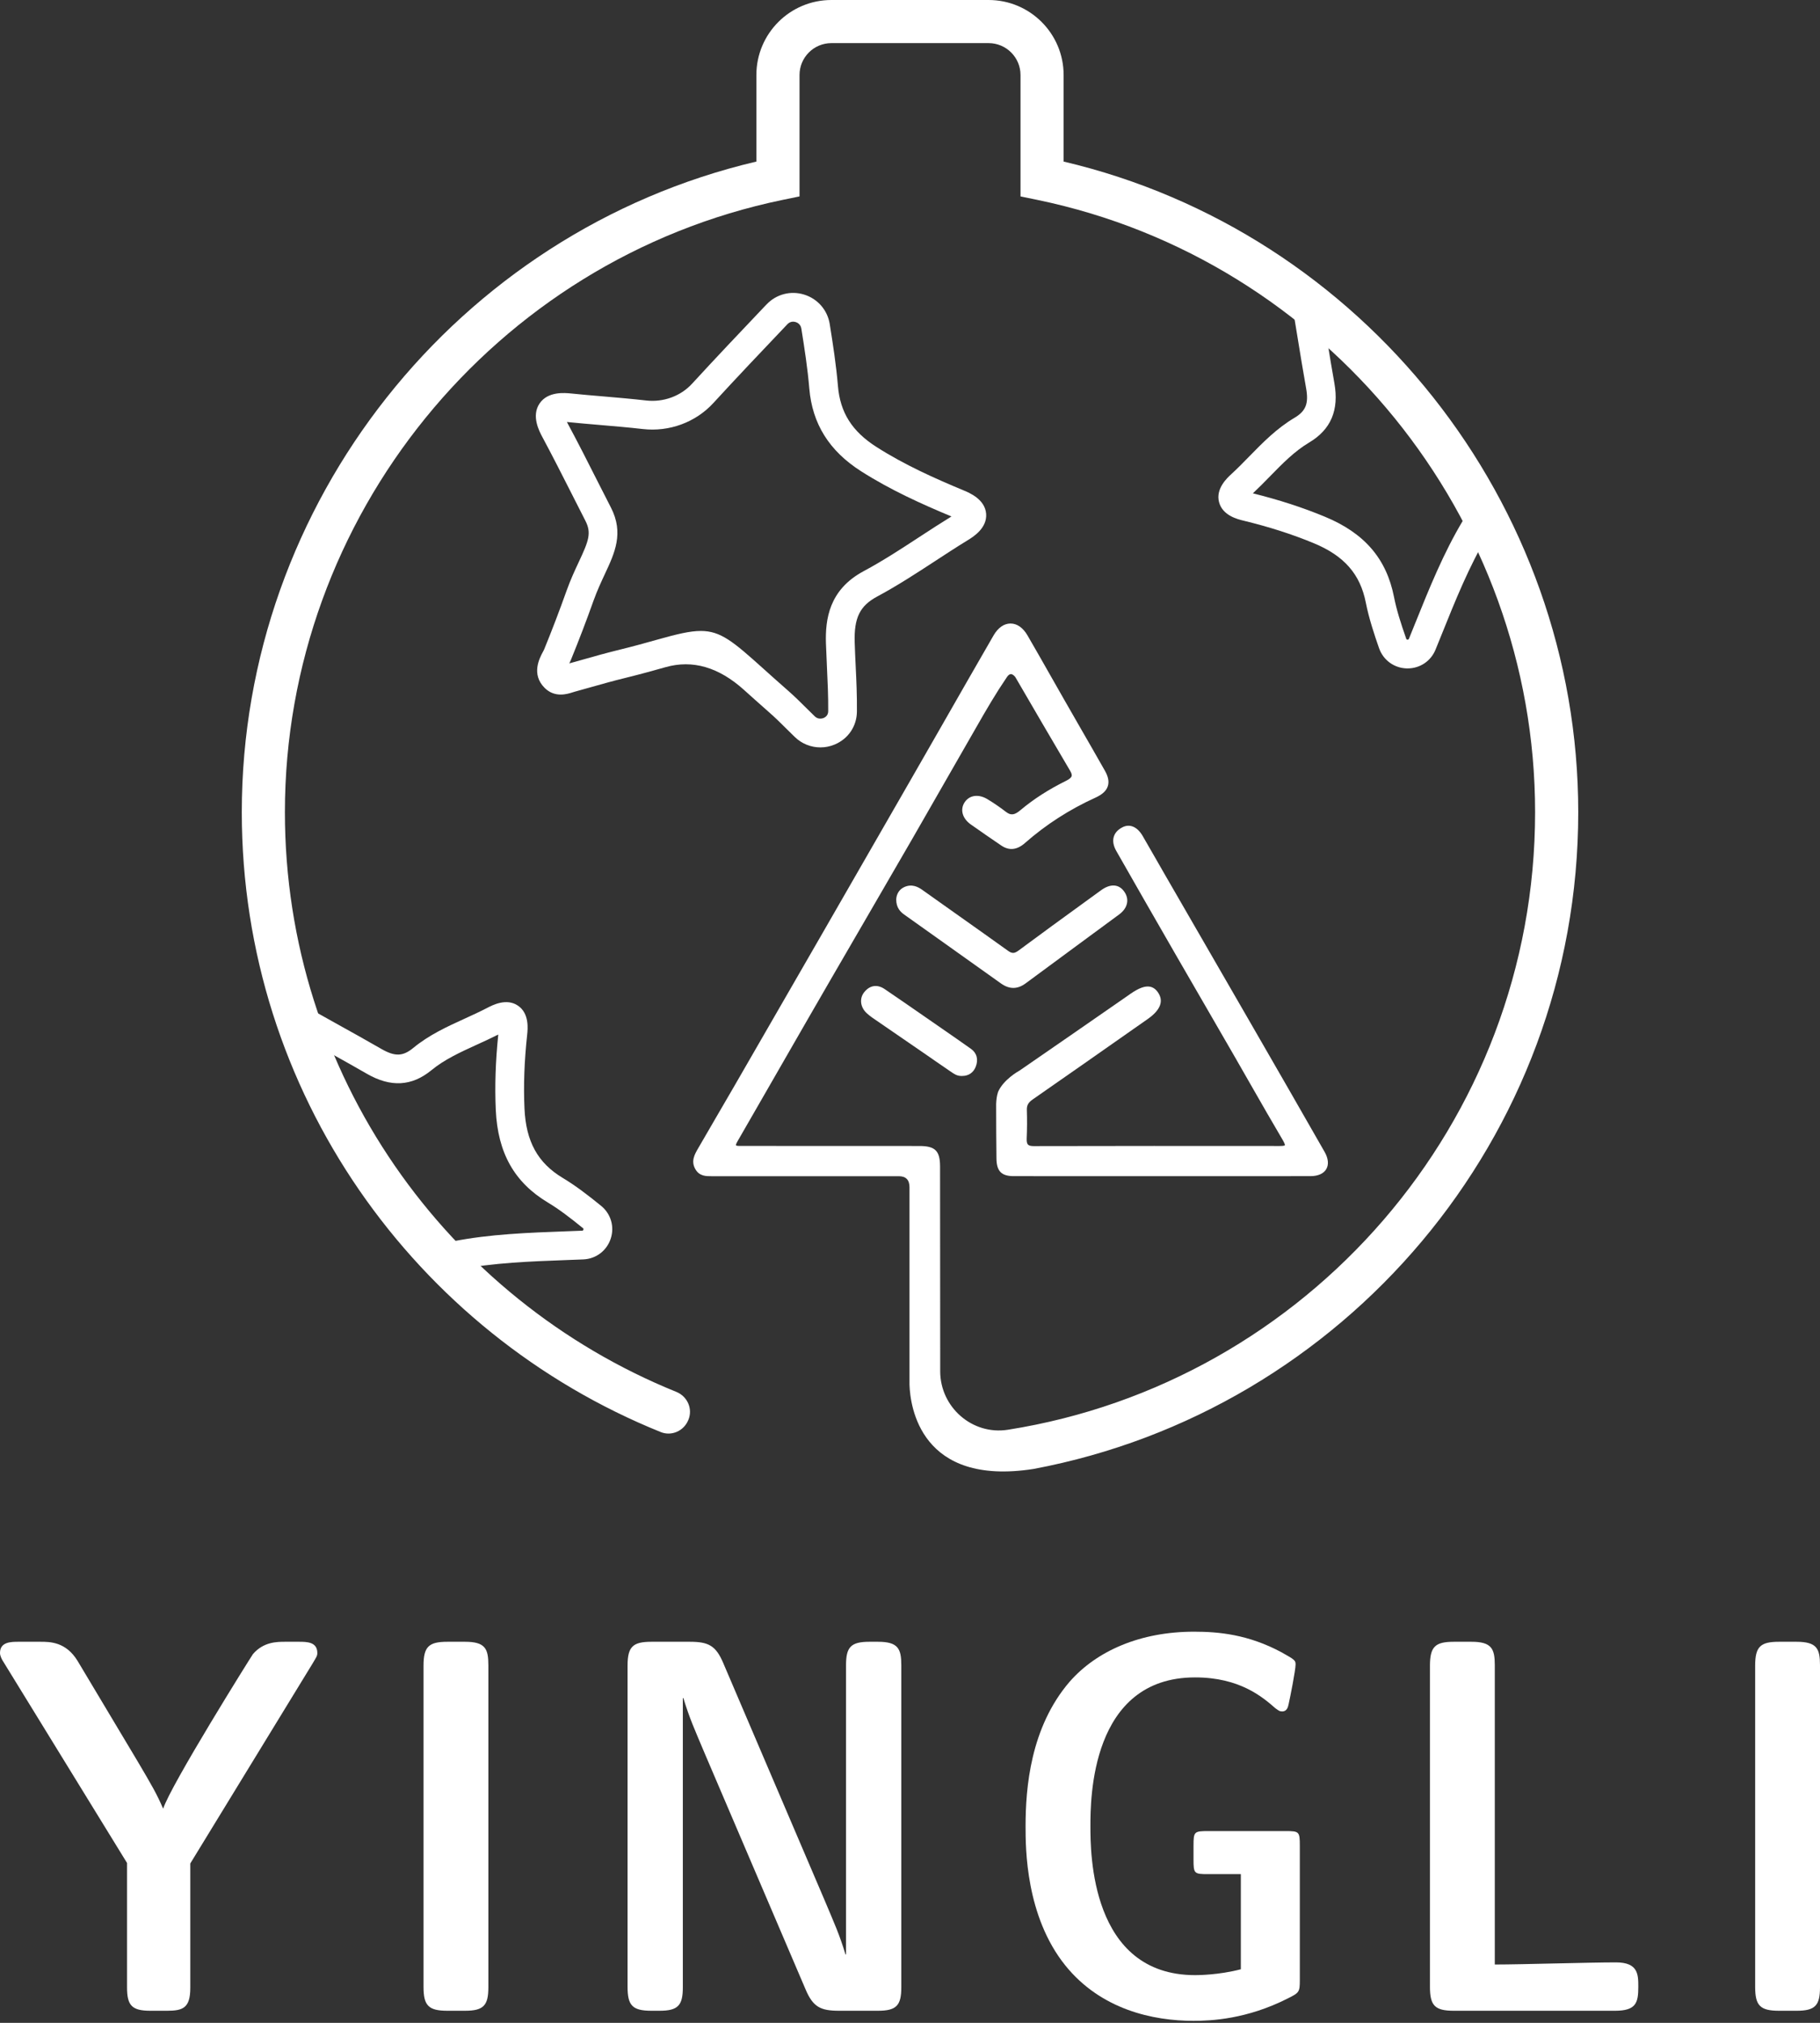
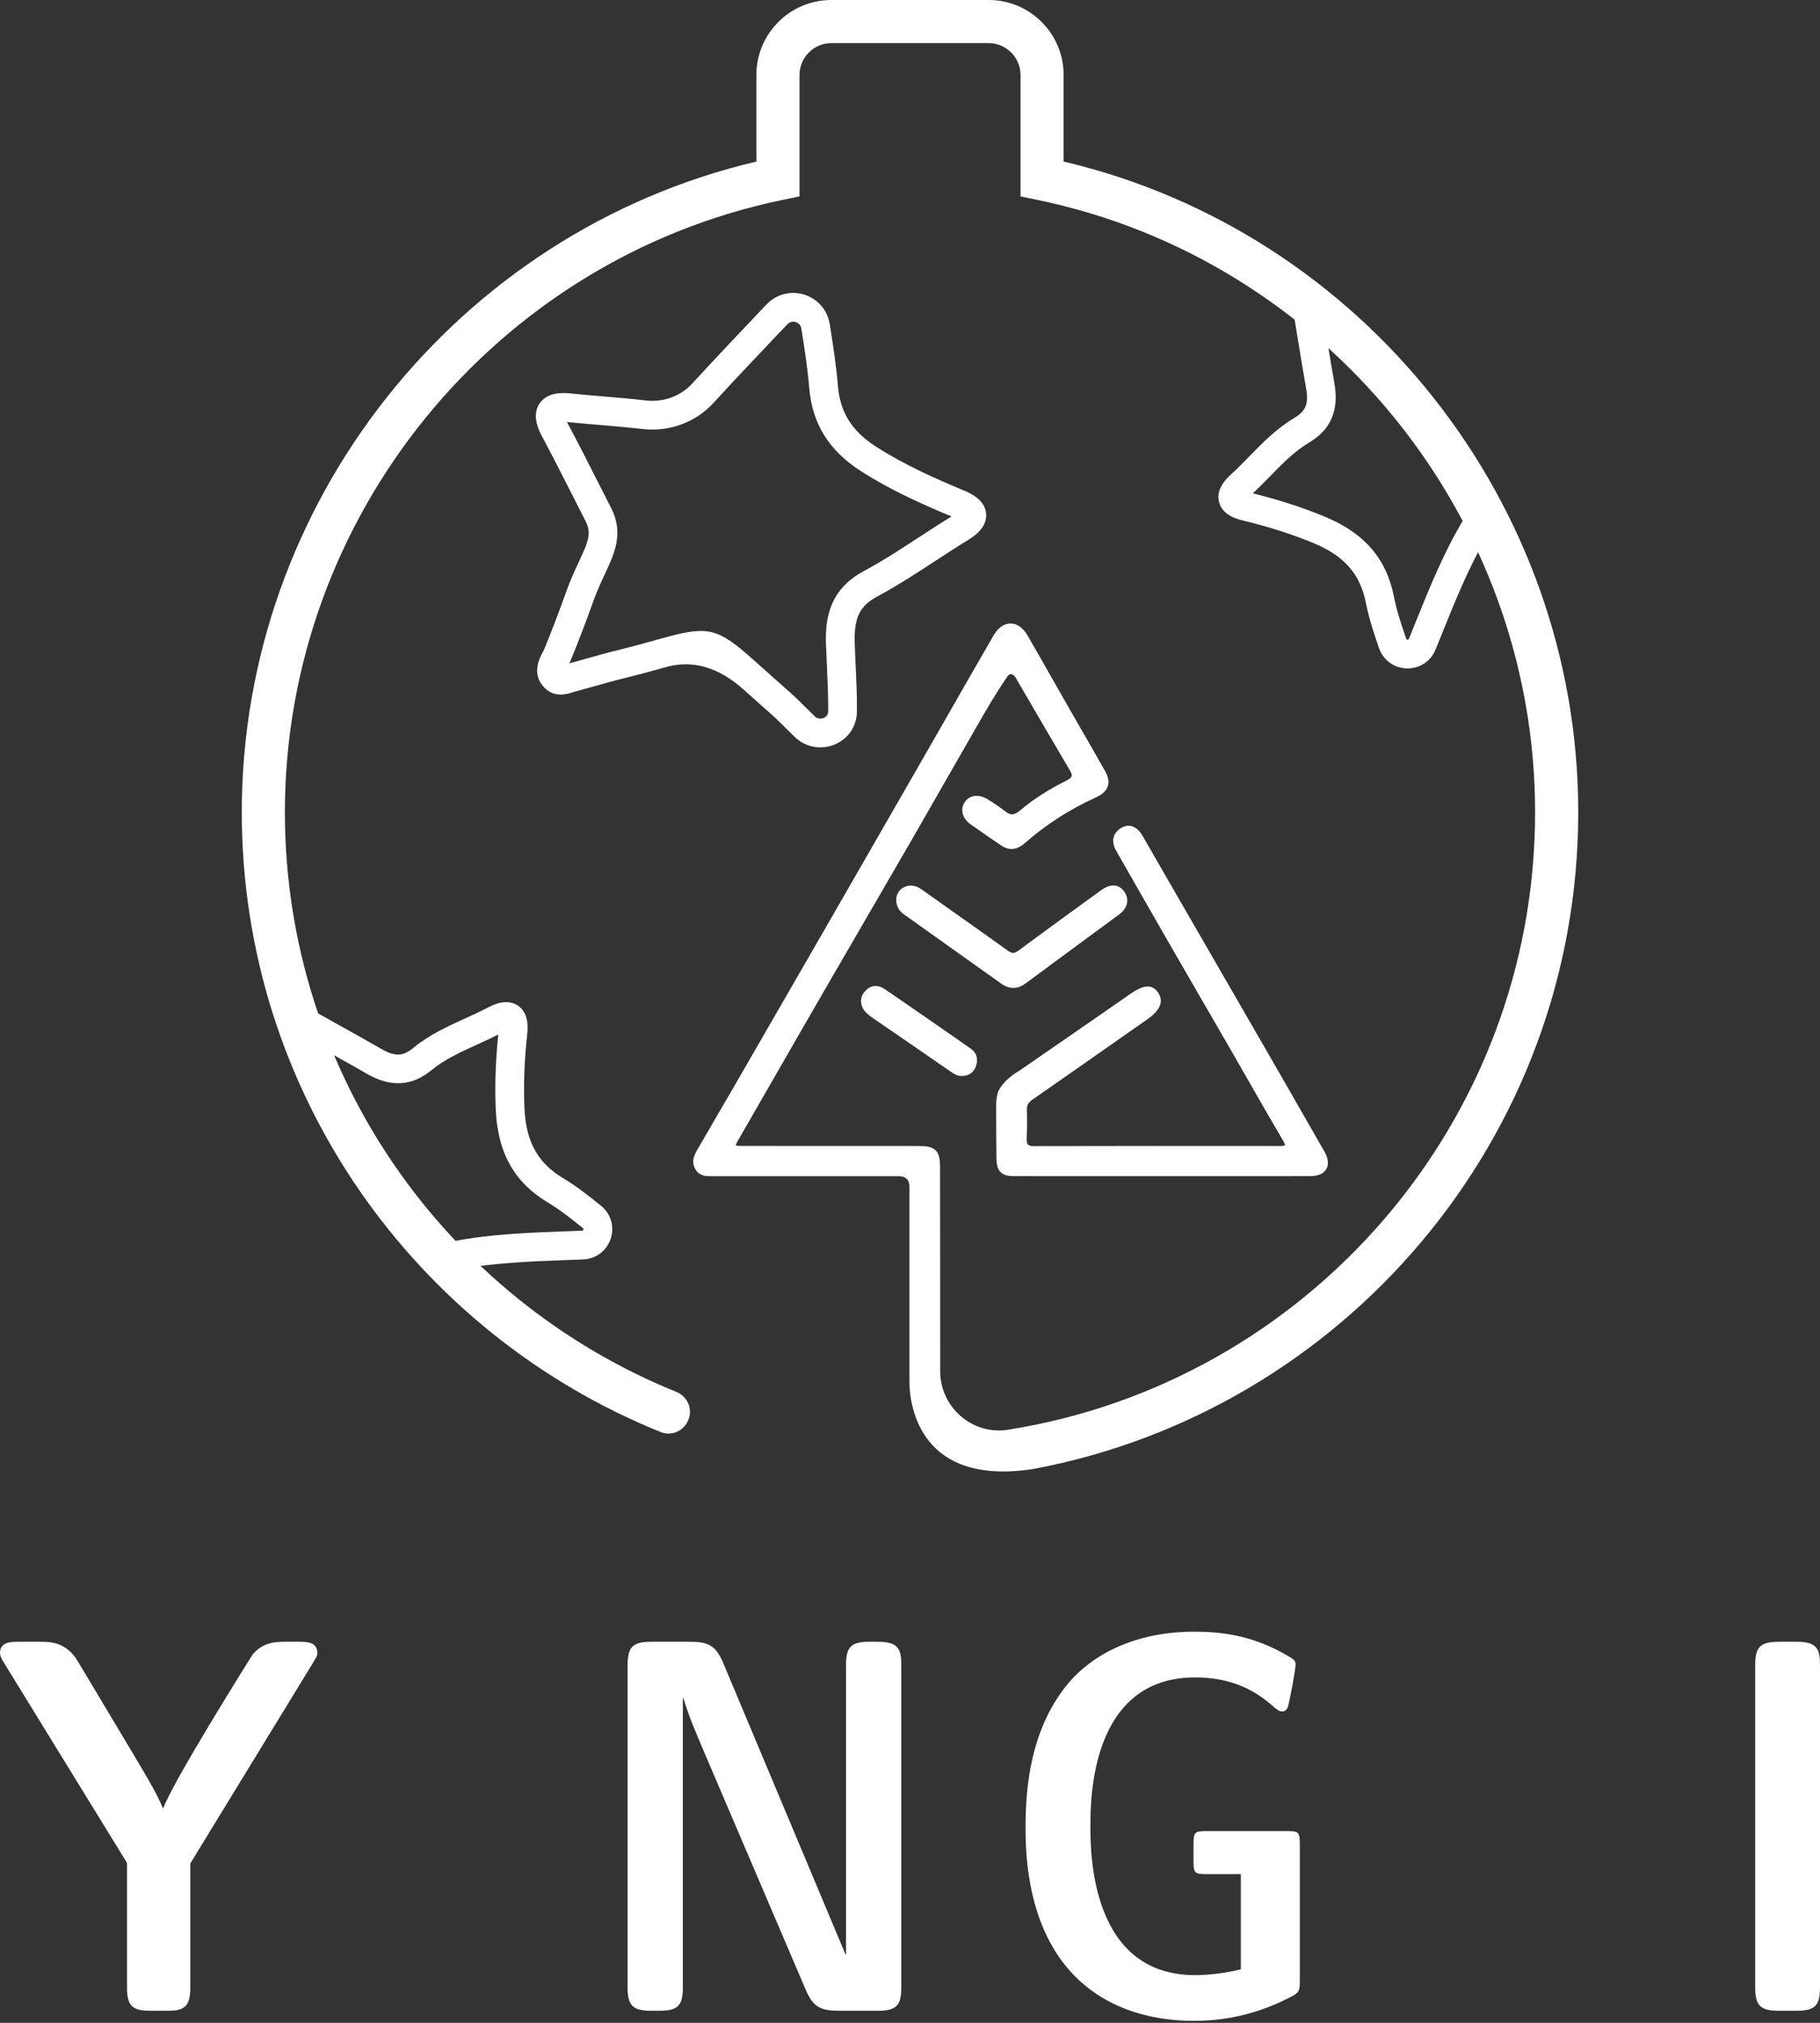
<svg xmlns="http://www.w3.org/2000/svg" width="54" height="60" viewBox="0 0 54 60" fill="none">
  <rect x="0" y="0" width="54" height="60" fill="#333333" stroke="none" />
  <path d="M24.342 22.169C24.063 22.169 23.79 22.062 23.582 21.86L23.349 21.631C23.173 21.456 23 21.284 22.816 21.124C22.528 20.871 22.284 20.652 22.074 20.463C21.324 19.788 20.55 19.563 19.752 19.788C19.425 19.88 19.023 19.993 18.514 20.118C18.194 20.196 17.877 20.286 17.56 20.375C17.391 20.423 17.221 20.471 17.052 20.517L16.989 20.536C16.831 20.587 16.461 20.704 16.16 20.404C15.755 20 16.008 19.524 16.103 19.345C16.119 19.315 16.136 19.285 16.147 19.258C16.382 18.683 16.602 18.107 16.807 17.531C16.927 17.194 17.058 16.914 17.174 16.666C17.465 16.045 17.556 15.812 17.369 15.447C17.234 15.184 17.1 14.92 16.967 14.656C16.68 14.09 16.393 13.524 16.093 12.965C16.002 12.794 15.759 12.342 16.007 11.971C16.254 11.601 16.761 11.653 16.952 11.672C17.264 11.704 17.577 11.731 17.889 11.757C18.317 11.794 18.745 11.83 19.171 11.879C19.684 11.937 20.194 11.752 20.535 11.38C21.225 10.628 21.927 9.889 22.694 9.081L22.744 9.03C23.032 8.726 23.46 8.614 23.859 8.738C24.26 8.862 24.551 9.196 24.618 9.61C24.717 10.228 24.81 10.833 24.862 11.449C24.928 12.237 25.28 12.795 26.006 13.258C26.841 13.791 27.743 14.193 28.594 14.547C28.766 14.619 29.225 14.81 29.259 15.239C29.292 15.669 28.87 15.927 28.712 16.024C28.384 16.224 28.063 16.434 27.742 16.644C27.191 17.003 26.622 17.375 26.026 17.694C25.512 17.97 25.337 18.326 25.359 19.055C25.366 19.287 25.377 19.519 25.388 19.752C25.409 20.189 25.43 20.642 25.425 21.106C25.421 21.541 25.168 21.915 24.764 22.084C24.628 22.141 24.484 22.169 24.342 22.169ZM20.794 18.715C21.384 18.715 21.756 19.031 22.644 19.829C22.852 20.016 23.092 20.232 23.378 20.482C23.575 20.654 23.761 20.839 23.949 21.026L24.176 21.249C24.279 21.349 24.401 21.31 24.436 21.297C24.486 21.275 24.571 21.222 24.573 21.098C24.577 20.657 24.556 20.217 24.536 19.792C24.525 19.554 24.514 19.317 24.506 19.081C24.485 18.375 24.593 17.495 25.624 16.942C26.187 16.641 26.74 16.28 27.275 15.93C27.592 15.723 27.908 15.517 28.23 15.319C27.355 14.954 26.425 14.537 25.547 13.977C24.602 13.374 24.1 12.57 24.012 11.52C23.963 10.935 23.872 10.347 23.776 9.746C23.754 9.612 23.651 9.566 23.608 9.553C23.565 9.54 23.455 9.519 23.362 9.617H23.362L23.313 9.669C22.549 10.472 21.85 11.208 21.164 11.956C20.638 12.528 19.858 12.815 19.073 12.726C18.655 12.678 18.236 12.643 17.817 12.607C17.5 12.58 17.182 12.553 16.865 12.521C16.85 12.519 16.835 12.518 16.821 12.516C16.828 12.531 16.836 12.546 16.844 12.562C17.148 13.126 17.438 13.698 17.727 14.271C17.861 14.533 17.994 14.796 18.128 15.058C18.515 15.813 18.239 16.403 17.946 17.028C17.839 17.258 17.717 17.519 17.61 17.817C17.401 18.405 17.176 18.993 16.936 19.581C16.924 19.611 16.908 19.644 16.892 19.677C17.037 19.637 17.183 19.596 17.328 19.555C17.655 19.462 17.982 19.37 18.312 19.289C18.809 19.168 19.202 19.057 19.522 18.967C20.088 18.808 20.473 18.715 20.794 18.715Z" fill="white" />
  <path d="M44.087 14.732C42.913 12.389 41.115 10.612 39.058 8.697L38.143 7.843L38.488 9.941C38.581 10.509 38.662 11.011 38.752 11.512C38.834 11.969 38.746 12.192 38.406 12.394C37.878 12.707 37.463 13.132 37.062 13.542C36.89 13.718 36.719 13.894 36.538 14.059C36.409 14.178 36.066 14.493 36.169 14.892C36.272 15.292 36.721 15.401 36.89 15.442C37.658 15.628 38.342 15.848 38.98 16.112C39.882 16.486 40.358 17.029 40.524 17.874C40.619 18.352 40.777 18.823 40.917 19.226C41.042 19.581 41.365 19.817 41.741 19.826C41.749 19.826 41.757 19.826 41.764 19.826C42.131 19.826 42.455 19.609 42.593 19.268L42.762 18.851C43.188 17.792 43.591 16.793 44.132 15.887C44.423 15.401 44.188 14.933 44.087 14.732ZM43.4 15.449C42.825 16.413 42.41 17.442 41.971 18.532L41.803 18.947C41.798 18.959 41.791 18.971 41.762 18.974C41.732 18.973 41.727 18.956 41.723 18.945C41.555 18.466 41.437 18.091 41.361 17.709C41.137 16.57 40.484 15.812 39.306 15.325C38.65 15.053 37.951 14.826 37.173 14.633C37.344 14.473 37.508 14.306 37.672 14.138C38.051 13.75 38.41 13.383 38.841 13.127C39.489 12.742 39.734 12.165 39.591 11.362C39.523 10.98 39.459 10.597 39.392 10.183C41.001 11.728 42.388 13.244 43.325 15.115C43.441 15.345 43.426 15.406 43.4 15.449Z" fill="white" />
  <path d="M17.834 35.766C17.424 35.433 17.073 35.165 16.695 34.938C15.957 34.495 15.607 33.862 15.562 32.887C15.53 32.198 15.556 31.48 15.641 30.693C15.659 30.52 15.709 30.061 15.368 29.829C15.027 29.597 14.615 29.813 14.46 29.893C14.243 30.006 14.02 30.108 13.797 30.21C13.274 30.448 12.734 30.694 12.259 31.085C11.953 31.337 11.715 31.343 11.312 31.111C10.873 30.858 10.431 30.612 9.93 30.334L8.068 29.293L8.56 30.444C9.664 33.029 10.724 35.322 12.531 37.223C12.666 37.365 12.961 37.676 13.408 37.676C13.47 37.676 13.535 37.669 13.602 37.657C14.639 37.455 15.718 37.415 16.859 37.373L17.305 37.356C17.68 37.341 18 37.101 18.119 36.744C18.238 36.387 18.126 36.003 17.834 35.766ZM17.309 36.475C17.3 36.503 17.283 36.504 17.271 36.504L16.828 36.521C15.652 36.564 14.541 36.605 13.44 36.82C13.39 36.828 13.327 36.822 13.149 36.635C11.707 35.119 10.752 33.3 9.845 31.262C10.211 31.466 10.55 31.656 10.886 31.85C11.593 32.257 12.219 32.221 12.8 31.744C13.189 31.424 13.657 31.211 14.151 30.985C14.364 30.888 14.576 30.791 14.784 30.686C14.702 31.485 14.678 32.218 14.71 32.926C14.77 34.2 15.261 35.071 16.256 35.669C16.592 35.87 16.914 36.118 17.296 36.428C17.305 36.435 17.319 36.447 17.309 36.475Z" fill="white" />
  <path d="M26.826 27.126L27.83 27.84C28.453 28.283 29.075 28.725 29.697 29.169C29.822 29.258 29.944 29.303 30.066 29.303C30.189 29.303 30.312 29.257 30.435 29.165C30.971 28.768 31.508 28.373 32.045 27.978C32.433 27.693 32.821 27.408 33.208 27.122C33.342 27.022 33.423 26.901 33.442 26.77C33.459 26.655 33.426 26.538 33.346 26.432C33.187 26.22 32.941 26.209 32.672 26.404L32.201 26.746C31.55 27.218 30.878 27.706 30.222 28.193C30.096 28.286 30.027 28.288 29.903 28.198C29.427 27.856 28.949 27.518 28.47 27.179C28.101 26.918 27.731 26.657 27.363 26.394C27.242 26.308 27.056 26.206 26.825 26.314C26.686 26.379 26.601 26.51 26.591 26.672V26.676C26.59 26.926 26.717 27.048 26.826 27.126Z" fill="white" />
  <path d="M28.813 31.113C28.528 30.91 28.235 30.708 27.952 30.512L27.431 30.151C27.038 29.879 26.645 29.606 26.249 29.338C26.03 29.189 25.809 29.222 25.644 29.427C25.489 29.617 25.525 29.885 25.727 30.063C25.785 30.113 25.834 30.152 25.881 30.185L27.505 31.301C27.586 31.357 27.666 31.413 27.747 31.469C27.892 31.57 28.036 31.67 28.182 31.768L28.218 31.792C28.301 31.85 28.393 31.914 28.515 31.914H28.551C28.737 31.914 28.881 31.816 28.949 31.644C29.034 31.43 28.984 31.236 28.813 31.113Z" fill="white" />
  <path d="M37.216 30.537L37.009 30.178C36.519 29.329 36.029 28.48 35.538 27.631L34.545 25.912C34.451 25.749 34.357 25.586 34.264 25.422C34.144 25.213 34.025 25.005 33.904 24.797C33.744 24.521 33.517 24.424 33.298 24.541C33.164 24.61 33.08 24.705 33.046 24.821C33.009 24.946 33.034 25.088 33.121 25.241C33.679 26.224 34.252 27.219 34.806 28.181L34.877 28.305C35.183 28.835 35.49 29.365 35.797 29.895C36.08 30.384 36.363 30.873 36.645 31.362C36.801 31.634 36.958 31.908 37.114 32.181C37.424 32.722 37.744 33.282 38.067 33.828C38.135 33.943 38.122 33.969 38.121 33.97C38.118 33.977 38.095 33.992 37.969 33.992H37.966C35.379 33.99 33.043 33.989 30.669 33.995H30.667C30.583 33.995 30.529 33.98 30.5 33.95C30.471 33.919 30.459 33.863 30.462 33.773C30.475 33.493 30.476 33.206 30.467 32.919C30.463 32.785 30.511 32.7 30.645 32.608C31.65 31.91 32.652 31.207 33.654 30.505L34.054 30.225C34.431 29.96 34.534 29.695 34.359 29.438C34.292 29.34 34.213 29.284 34.117 29.266C33.973 29.24 33.791 29.305 33.547 29.474L33.401 29.576C32.351 30.304 31.301 31.032 30.253 31.753C30.205 31.779 29.776 32.023 29.615 32.382L29.613 32.387C29.571 32.514 29.56 32.64 29.556 32.749C29.556 33.353 29.559 33.882 29.565 34.365C29.57 34.74 29.714 34.886 30.079 34.886C31.547 34.887 33.015 34.887 34.484 34.887C35.95 34.887 37.418 34.887 38.884 34.886C39.108 34.885 39.274 34.811 39.352 34.676C39.43 34.541 39.412 34.36 39.301 34.166C38.61 32.954 37.901 31.725 37.216 30.537Z" fill="white" />
  <path d="M31.558 4.792V2.226C31.558 0.996 30.561 0 29.332 0H24.668C23.439 0 22.442 0.996 22.442 2.226V4.792C13.564 6.881 7.174 14.914 7.174 24.09C7.174 32.409 12.325 39.541 19.605 42.477C19.924 42.606 20.287 42.445 20.419 42.127C20.421 42.123 20.423 42.12 20.424 42.116C20.561 41.788 20.396 41.418 20.067 41.285C13.266 38.533 8.453 31.866 8.453 24.09C8.453 15.343 14.66 7.706 23.212 5.931L23.722 5.826V2.226C23.722 1.703 24.145 1.279 24.668 1.279H29.332C29.855 1.279 30.279 1.703 30.279 2.226V5.826L30.788 5.931C39.34 7.706 45.547 15.343 45.547 24.09C45.547 33.328 38.758 41.01 29.907 42.408C28.849 42.576 27.896 41.741 27.896 40.671L27.896 40.159C27.894 37.614 27.893 34.729 27.892 34.595C27.89 34.133 27.746 33.992 27.279 33.992C25.964 33.991 24.976 33.991 23.874 33.991L22.155 33.99L22.067 33.99H21.979C21.963 33.99 21.946 33.989 21.931 33.99C21.849 33.99 21.838 33.971 21.838 33.971C21.837 33.97 21.826 33.95 21.874 33.867C22.139 33.408 22.403 32.949 22.668 32.488L23.314 31.365C23.771 30.571 24.228 29.776 24.688 28.983C25.003 28.44 25.318 27.897 25.634 27.354C26.116 26.524 26.598 25.695 27.078 24.864C27.461 24.199 27.843 23.532 28.224 22.866C28.541 22.313 28.857 21.76 29.175 21.209C29.325 20.947 29.482 20.693 29.63 20.456L29.875 20.084C29.915 20.025 29.955 19.995 29.994 19.995C30.052 19.995 30.108 20.06 30.125 20.084L30.127 20.087C30.665 21.013 31.206 21.938 31.75 22.861C31.793 22.935 31.807 22.983 31.796 23.021C31.782 23.066 31.728 23.112 31.63 23.16C31.11 23.418 30.669 23.701 30.282 24.026C30.1 24.18 29.994 24.194 29.847 24.081C29.675 23.948 29.491 23.822 29.3 23.706C29.036 23.545 28.763 23.582 28.621 23.797C28.479 24.013 28.553 24.277 28.805 24.455C29.104 24.667 29.402 24.871 29.706 25.078C29.939 25.237 30.174 25.213 30.409 25.007C31.026 24.463 31.733 24.008 32.509 23.656C32.707 23.565 32.825 23.456 32.869 23.32C32.912 23.188 32.884 23.039 32.784 22.863C32.532 22.418 32.278 21.976 32.023 21.534C31.872 21.272 31.722 21.01 31.572 20.748C31.432 20.503 31.293 20.258 31.153 20.012C30.932 19.623 30.711 19.234 30.486 18.847C30.354 18.619 30.176 18.494 29.983 18.494C29.79 18.494 29.612 18.619 29.48 18.846C28.953 19.758 28.43 20.672 27.907 21.586C27.605 22.111 27.305 22.637 27.003 23.162C26.108 24.72 25.211 26.278 24.314 27.835C23.472 29.298 22.628 30.759 21.784 32.22C21.606 32.528 21.427 32.836 21.247 33.143C21.068 33.451 20.889 33.758 20.711 34.066C20.609 34.243 20.493 34.443 20.634 34.683C20.755 34.891 20.95 34.888 21.118 34.888L26.671 34.888C26.88 34.889 26.985 34.998 26.985 35.216L26.985 41.072C27.006 41.717 27.311 44.094 30.665 43.571C39.852 41.846 46.827 33.77 46.827 24.09C46.827 14.914 40.436 6.881 31.558 4.792Z" fill="white" />
  <path d="M8.863 48.697H8.468C8.216 48.697 7.822 48.697 7.507 49.06C7.459 49.123 5.062 52.955 4.841 53.649C4.652 53.208 4.494 52.94 4.084 52.245L2.302 49.265C1.955 48.697 1.482 48.697 1.199 48.697H0.552C0.331 48.697 0 48.697 0 49.029C0 49.123 0.063 49.234 0.094 49.281L3.769 55.258V58.947C3.769 59.484 3.911 59.642 4.463 59.642H4.952C5.425 59.642 5.646 59.563 5.646 58.964V55.273L9.273 49.344C9.383 49.155 9.415 49.123 9.415 49.029C9.415 48.697 9.099 48.697 8.863 48.697Z" fill="white" />
-   <path d="M13.797 48.697H13.276C12.724 48.697 12.566 48.839 12.566 49.407V58.932C12.566 59.484 12.708 59.642 13.276 59.642H13.797C14.348 59.642 14.49 59.484 14.49 58.947V49.391C14.49 48.902 14.396 48.697 13.797 48.697Z" fill="white" />
-   <path d="M26.048 48.697H25.796C25.244 48.697 25.102 48.855 25.102 49.391V57.97H25.086C24.897 57.355 24.771 57.087 24.439 56.299L21.459 49.328C21.238 48.807 21.017 48.697 20.465 48.697H19.33C18.778 48.697 18.62 48.839 18.62 49.407V58.932C18.62 59.484 18.762 59.642 19.33 59.642H19.566C20.118 59.642 20.26 59.484 20.26 58.947V50.368H20.276C20.465 50.984 20.591 51.252 20.923 52.041L23.903 59.011C24.124 59.531 24.345 59.642 24.897 59.642H26.048C26.6 59.642 26.742 59.484 26.742 58.947V49.391C26.742 48.902 26.647 48.697 26.048 48.697Z" fill="white" />
+   <path d="M26.048 48.697H25.796C25.244 48.697 25.102 48.855 25.102 49.391V57.97H25.086L21.459 49.328C21.238 48.807 21.017 48.697 20.465 48.697H19.33C18.778 48.697 18.62 48.839 18.62 49.407V58.932C18.62 59.484 18.762 59.642 19.33 59.642H19.566C20.118 59.642 20.26 59.484 20.26 58.947V50.368H20.276C20.465 50.984 20.591 51.252 20.923 52.041L23.903 59.011C24.124 59.531 24.345 59.642 24.897 59.642H26.048C26.6 59.642 26.742 59.484 26.742 58.947V49.391C26.742 48.902 26.647 48.697 26.048 48.697Z" fill="white" />
  <path d="M38.141 54.312H35.854C35.428 54.312 35.412 54.327 35.412 54.753V55.147C35.412 55.573 35.428 55.589 35.838 55.589H36.816V58.411C36.153 58.585 35.523 58.585 35.459 58.585C32.353 58.585 32.353 54.942 32.353 54.17C32.353 53.381 32.353 49.754 35.459 49.754C36.784 49.754 37.462 50.337 37.841 50.669C37.951 50.748 37.967 50.763 38.046 50.763C38.188 50.763 38.219 50.621 38.235 50.542C38.282 50.337 38.44 49.533 38.44 49.376C38.44 49.249 38.424 49.234 38.03 49.013C37.036 48.477 36.153 48.398 35.428 48.398C33.835 48.398 32.542 48.965 31.738 49.88C30.571 51.236 30.429 53.034 30.429 54.17C30.429 54.816 30.429 56.835 31.611 58.301C32.668 59.61 34.214 59.941 35.412 59.941C35.932 59.941 36.989 59.894 38.203 59.279C38.55 59.106 38.566 59.09 38.566 58.727V54.753C38.566 54.327 38.55 54.312 38.141 54.312Z" fill="white" />
-   <path d="M47.946 58.207C47.142 58.207 45.155 58.27 44.351 58.27V49.391C44.351 48.902 44.256 48.697 43.657 48.697H43.136C42.585 48.697 42.427 48.839 42.427 49.407V58.932C42.427 59.484 42.569 59.642 43.136 59.642H47.915C48.545 59.642 48.609 59.405 48.609 58.932C48.609 58.57 48.609 58.207 47.946 58.207Z" fill="white" />
  <path d="M53.306 48.697H52.786C52.234 48.697 52.076 48.839 52.076 49.407V58.932C52.076 59.484 52.218 59.642 52.786 59.642H53.306C53.858 59.642 54 59.484 54 58.947V49.391C54 48.902 53.906 48.697 53.306 48.697Z" fill="white" />
</svg>